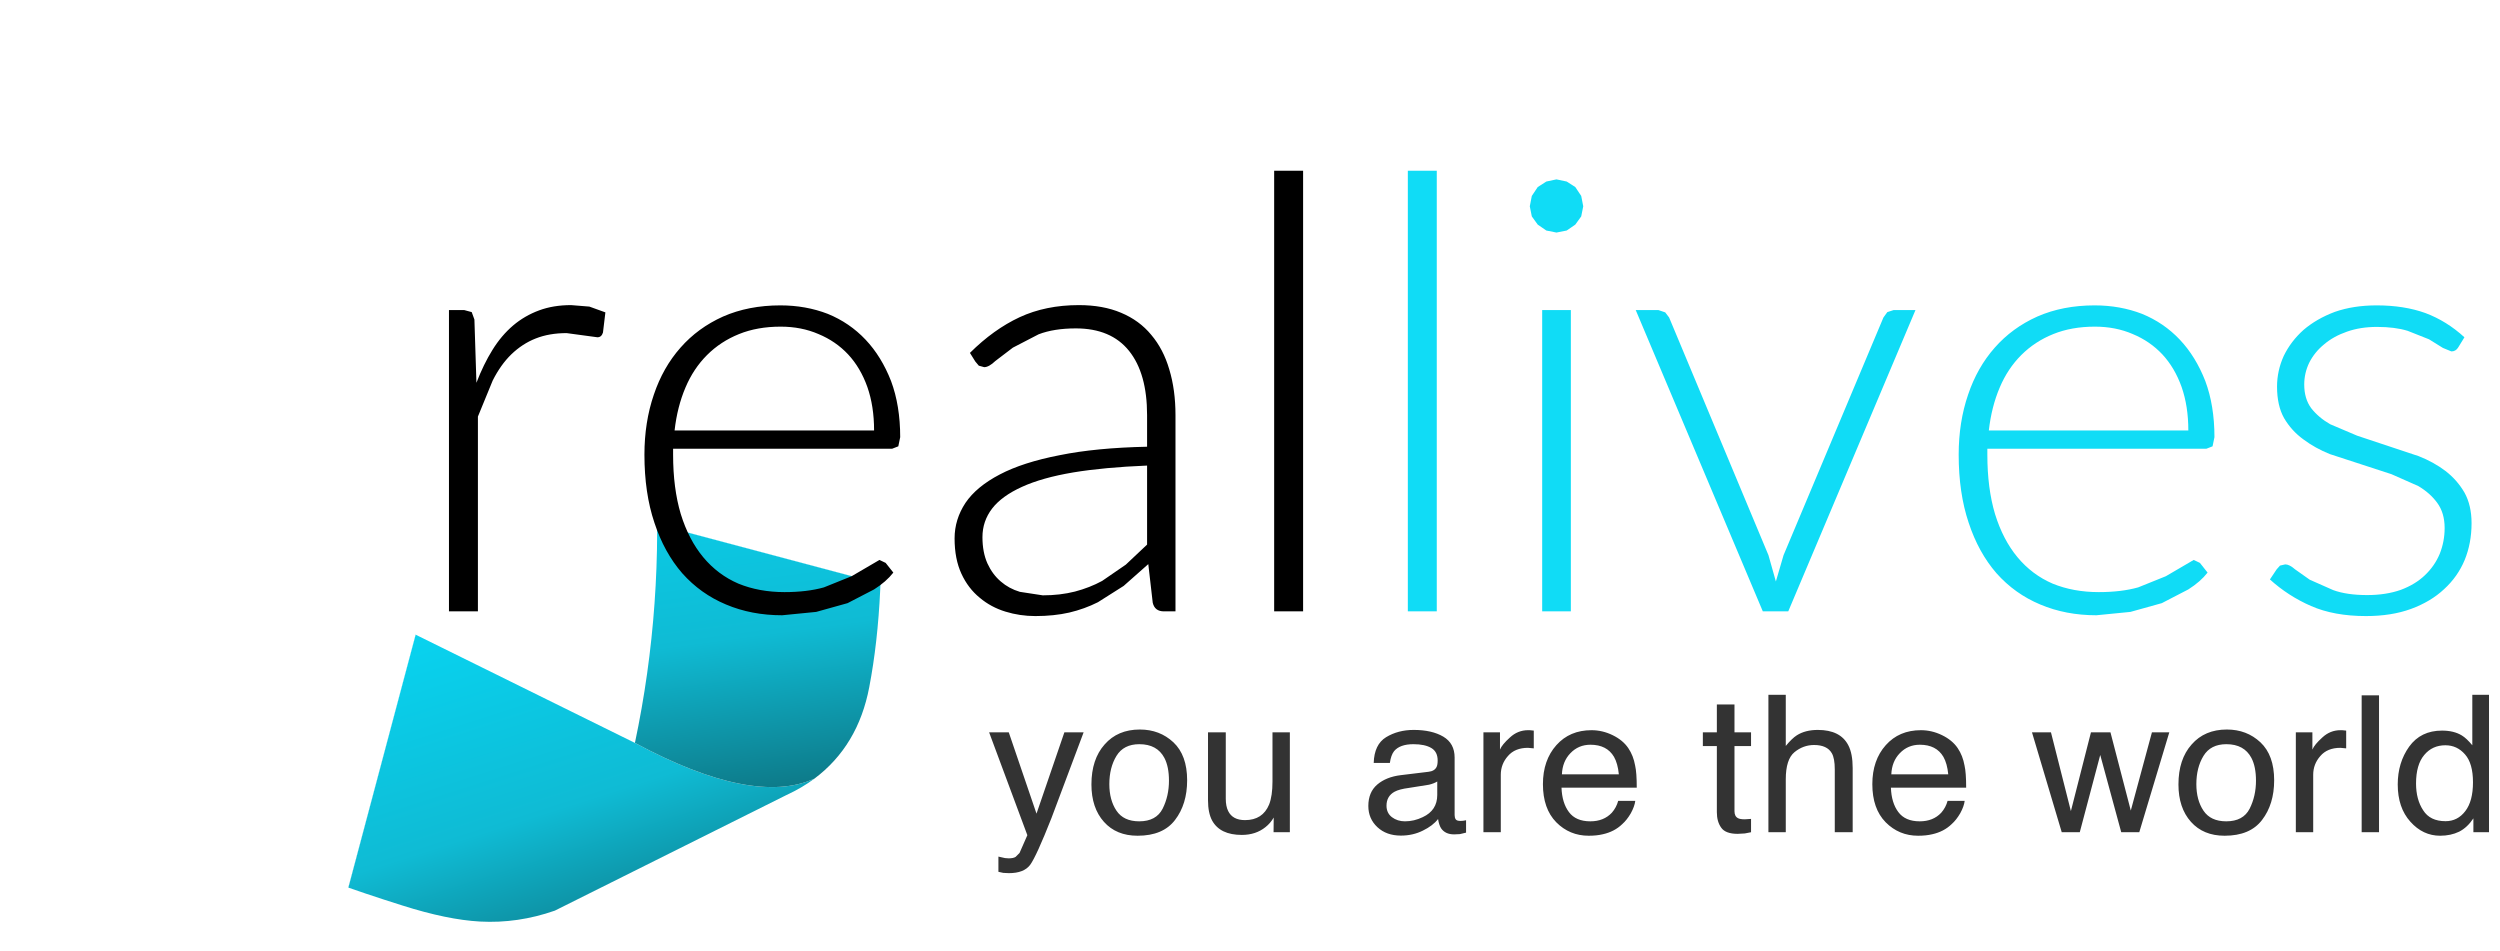
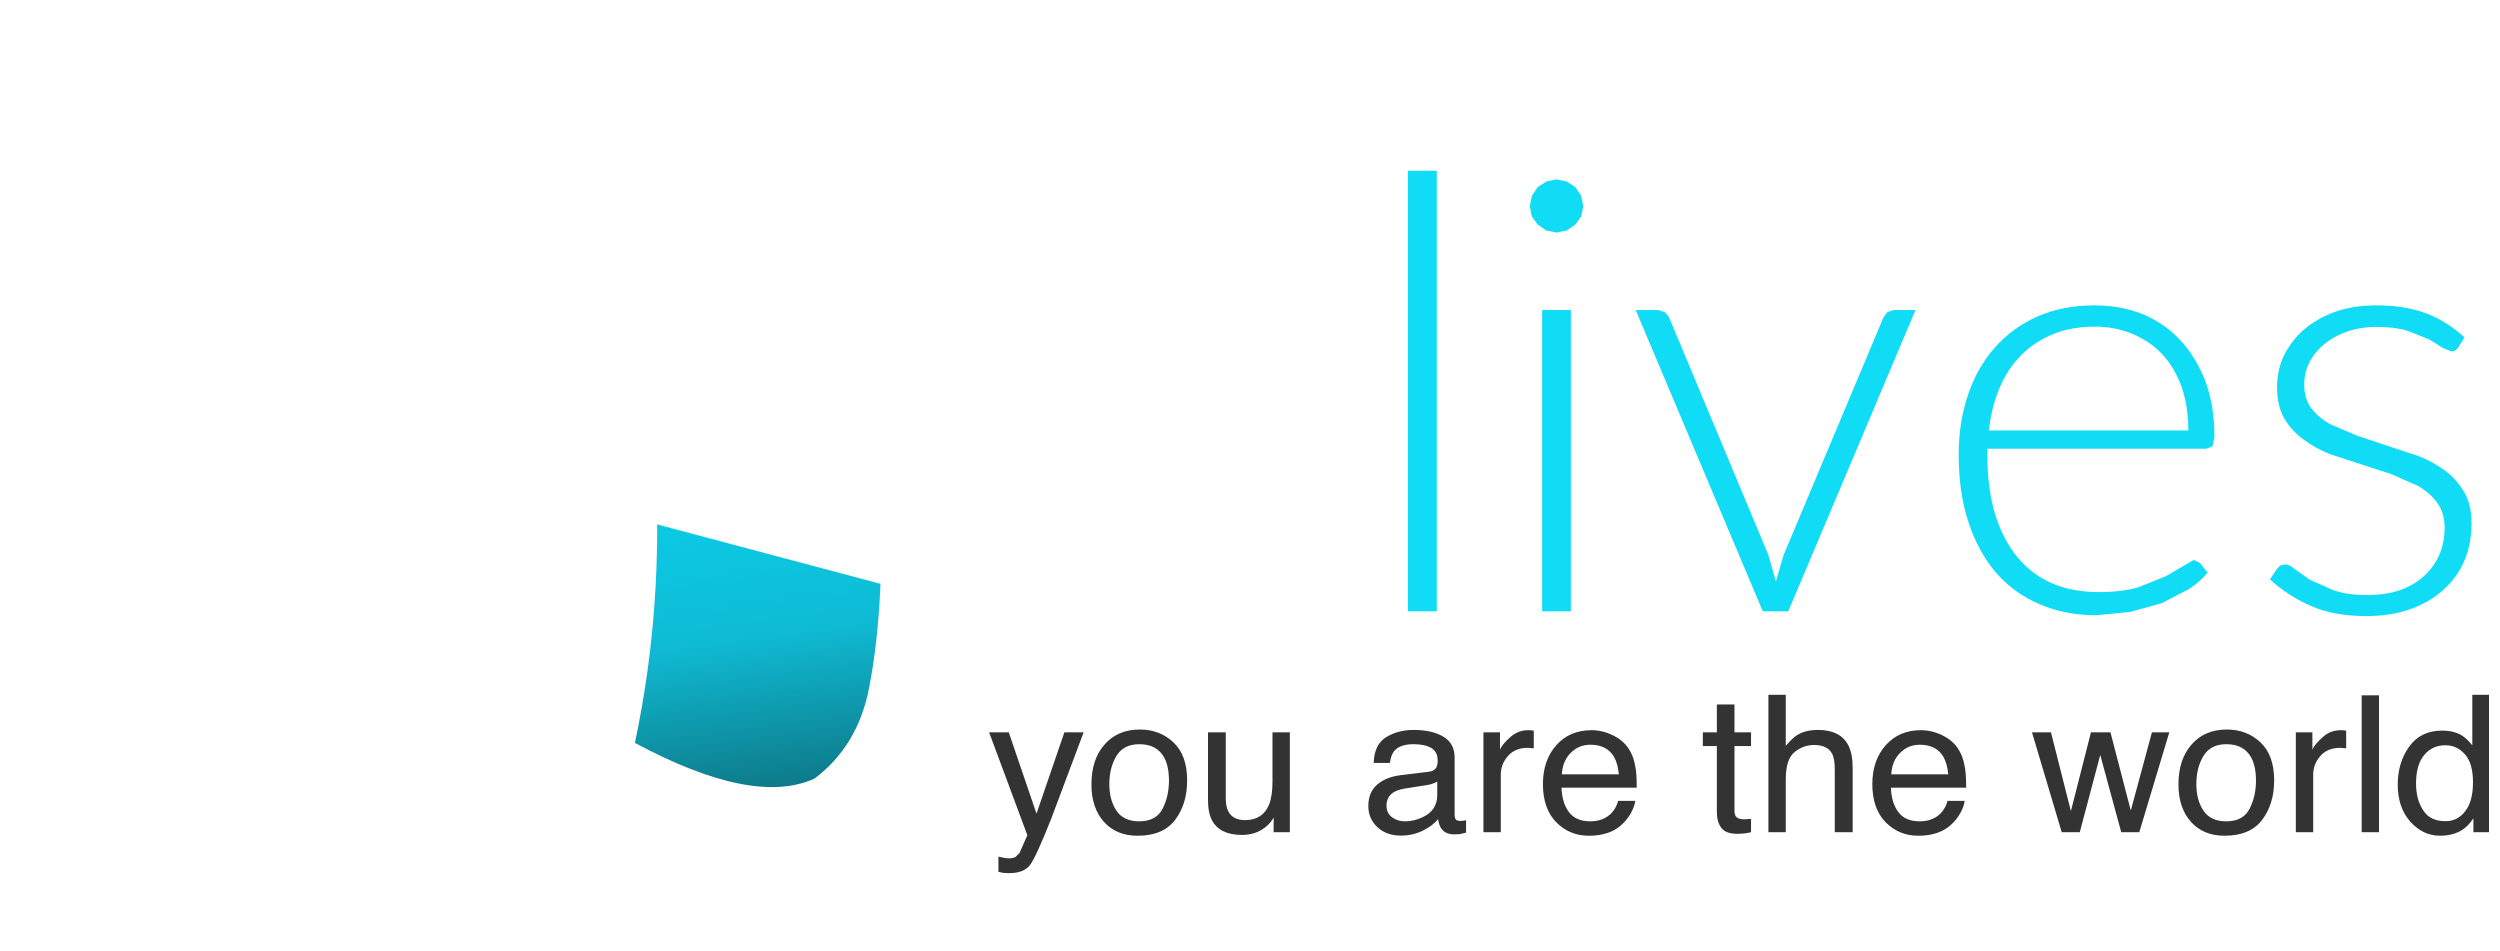
<svg xmlns="http://www.w3.org/2000/svg" xmlns:xlink="http://www.w3.org/1999/xlink" version="1.1" preserveAspectRatio="none" x="0px" y="0px" width="247px" height="94px" viewBox="0 0 247 94">
  <defs>
    <linearGradient id="Gradient_1" gradientUnits="userSpaceOnUse" x1="-266.9" y1="209.288" x2="100.4" y2="-303.388" spreadMethod="pad">
      <stop offset="0%" stop-color="#0C6D7A" />
      <stop offset="0.784%" stop-color="#0C6F7C" />
      <stop offset="23.922%" stop-color="#14BCD4" />
      <stop offset="48.235%" stop-color="#06DEFC" />
      <stop offset="54.51%" stop-color="#04E0FF" />
      <stop offset="83.137%" stop-color="#0FBBD4" />
      <stop offset="100%" stop-color="#0D7684" />
    </linearGradient>
    <linearGradient id="Gradient_2" gradientUnits="userSpaceOnUse" x1="-433.188" y1="-228.838" x2="43.088" y2="514.638" spreadMethod="pad">
      <stop offset="0%" stop-color="#0C6D7A" />
      <stop offset="0.784%" stop-color="#0C6F7C" />
      <stop offset="23.922%" stop-color="#14BCD4" />
      <stop offset="50.98%" stop-color="#04E0FF" />
      <stop offset="83.137%" stop-color="#0FBBD4" />
      <stop offset="100%" stop-color="#0D7684" />
    </linearGradient>
    <linearGradient id="Gradient_3" gradientUnits="userSpaceOnUse" x1="1.7" y1="-578.325" x2="329.4" y2="210.325" spreadMethod="pad">
      <stop offset="0%" stop-color="#0C6D7A" />
      <stop offset="0.784%" stop-color="#0C6F7C" />
      <stop offset="23.922%" stop-color="#14BCD4" />
      <stop offset="50.98%" stop-color="#04E0FF" />
      <stop offset="83.137%" stop-color="#0FBBD4" />
      <stop offset="100%" stop-color="#0D7684" />
    </linearGradient>
    <filter id="Filter_1" x="-20%" y="-20%" width="140%" height="140%" color-interpolation-filters="sRGB">
      <feColorMatrix in="SourceGraphic" type="matrix" values="1 0 0 0 0 0 1 0 0 0 0 0 1 0 0 0 0 0 0.1 0" result="result1" />
    </filter>
    <filter id="Filter_2" x="-20%" y="-20%" width="140%" height="140%" color-interpolation-filters="sRGB">
      <feColorMatrix in="SourceGraphic" type="matrix" values="1 0 0 0 0 0 1 0 0 0 0 0 1 0 0 0 0 0 0.2 0" result="result1" />
    </filter>
    <g id="Mask_anm_Symbol_3_4201_7_MASK_0_FILL">
      <path fill="#FFFFFF" stroke="none" d=" M -112.6 -430 L -480 -100 -240 300 270 -340 -112.6 -430 Z" />
    </g>
    <g id="anm_Symbol_3_4201_Layer7_0_FILL">
      <path fill="url(#Gradient_1)" stroke="none" d=" M 186.25 -324.15 Q 212.2 -320.25 232.6 -307.85 197.65 -330.25 150 -340 L -60 -380 Q -147.15 -392.95 -220 -330 -320.65 -234.65 -381.15 -120 -421.9 -42.8 -370 50 L -275.8 232.9 Q -254.15 267.65 -237.95 288.1 -271.35 241.45 -250 140 -244.2 119.7 -237.45 100 -210.85 22.15 -143.95 -81.1 -108.65 -135.6 -71.2 -178.85 -30.7 -225.65 20 -268.4 34.15 -280.35 49.3 -290 62 -298.05 75.4 -304.5 103.65 -318.05 132.35 -323.05 160.6 -328 186.25 -324.15 Z" />
    </g>
    <g id="Mask_anm_Symbol_3_4201_5_MASK_0_FILL">
      <path fill="#FFFFFF" stroke="none" d=" M 130 410 L 390 170 -460.7 -117.35 -340 330 130 410 Z" />
    </g>
    <g id="anm_Symbol_3_4201_Layer5_0_FILL">
-       <path fill="url(#Gradient_2)" stroke="none" d=" M 350 200 Q 361.55 190.45 370 179.8 324.5 217.1 210 190 L -237.45 100 Q -244.2 119.7 -250 140 -271.35 241.45 -237.95 288.1 -233 294.35 -227.65 300 -227.55 300.1 -227.4 300.25 -204.05 324.7 -170 340 -125.05 360.1 -65.45 369.65 -20.3 376.9 50 380 91 381.95 119.1 376.1 151.6 369.3 180 350 L 350 200 Z" />
-     </g>
+       </g>
    <g id="Mask_anm_Symbol_3_4201_3_MASK_0_FILL">
      <path fill="#FFFFFF" stroke="none" d=" M 180 260 L 440 230 310 -310 -100 -400 180 260 Z" />
    </g>
    <g id="anm_Symbol_3_4201_Layer3_0_FILL">
      <path fill="url(#Gradient_3)" stroke="none" d=" M 232.6 -307.85 Q 212.2 -320.25 186.25 -324.15 160.6 -328 132.35 -323.05 103.65 -318.05 75.4 -304.5 62 -298.05 49.3 -290 197.2 -57.1 210 190 324.5 217.1 370 179.8 399.6 142.25 395.8 90 390.25 11.4 356.5 -91.55 326.7 -182.55 290 -250 282.7 -263.4 271.9 -275.1 263.45 -284.3 250 -295.25 241.75 -302 232.6 -307.85 Z" />
    </g>
    <g id="anm_Symbol_4_0_Layer0_0_FILL">
-       <path fill="#000000" stroke="none" d=" M 56.65 114.9 Q 51.25 116.9 47 120.5 42.6 124.25 39.3 129.6 36 134.9 33.35 141.8 L 32.6 118.3 31.6 115.55 28.85 114.8 23.15 114.8 23.15 226.7 33.9 226.7 33.9 154.35 39.4 140.95 Q 42.35 135.1 46.3 131.25 50.4 127.3 55.35 125.35 60.4 123.35 66.85 123.35 L 78.3 124.9 Q 79.8 124.9 80.35 123.15 L 81.25 115.65 75.3 113.5 68.5 112.95 Q 61.9 112.95 56.65 114.9 M 177.9 125.8 Q 171.95 119.5 163.85 116.2 155.7 113.05 146.25 113.05 134.4 113.05 124.95 117.2 115.6 121.4 109.15 128.75 102.65 136.1 99.25 146.2 95.75 156.4 95.75 168.5 95.75 182.75 99.45 193.75 103.1 204.85 109.8 212.55 116.6 220.2 126.05 224.15 135.5 228.15 146.9 228.15 L 159.55 226.9 171.2 223.65 181.05 218.55 Q 185.55 215.7 188.2 212.3 L 185.35 208.7 183.05 207.6 172.7 213.65 162.4 217.8 Q 156.15 219.55 147.8 219.55 138.35 219.55 130.65 216.4 123 213.1 117.6 206.6 112.2 200.1 109.25 190.55 106.4 181 106.4 168.5 L 106.4 166.3 187.75 166.3 190.05 165.4 190.75 162 Q 190.75 150.25 187.35 141.15 183.8 132.05 177.9 125.8 M 171.4 131.25 Q 176 136.2 178.55 143.35 181.05 150.5 181.05 159.5 L 106.95 159.5 Q 107.95 150.7 111 143.55 113.95 136.55 119 131.5 124.05 126.45 130.9 123.7 137.7 120.95 146.35 120.95 154.05 120.95 160.4 123.7 166.8 126.35 171.4 131.25 M 216.65 130.7 L 218.65 133.9 219.95 135.45 221.95 136 Q 223.7 136 226.1 133.7 L 232.6 128.75 242.15 123.8 Q 247.85 121.6 256 121.6 269.05 121.6 275.75 129.95 282.45 138.3 282.45 153.8 L 282.45 165.55 Q 263.45 165.95 249.95 168.7 236.3 171.35 227.75 175.85 219.1 180.35 215 186.4 210.95 192.55 210.95 199.6 210.95 207.25 213.5 212.75 216 218.15 220.3 221.65 224.45 225.15 229.85 226.8 235.2 228.45 240.95 228.45 247.85 228.45 253.55 227.15 259.25 225.8 264.2 223.3 L 273.75 217.25 282.9 209.15 284.55 223.5 Q 285.3 226.7 288.7 226.7 L 293 226.7 293 153.8 Q 293 144.45 290.7 136.85 288.5 129.3 284 124 279.6 118.65 272.8 115.8 266.1 112.95 257.1 112.95 244.8 112.95 235.1 117.45 225.45 121.95 216.65 130.7 M 224.9 188.5 Q 228.5 183.85 236 180.45 243.45 177.05 255 175.1 266.5 173.2 282.45 172.55 L 282.45 201.9 274.55 209.35 265.75 215.4 Q 261.15 217.9 255.65 219.35 250.15 220.75 243.7 220.75 L 235.2 219.45 Q 231.15 218.25 228.1 215.6 225 212.95 223.15 208.9 221.3 204.75 221.3 199.15 221.3 193.2 224.9 188.5 M 340.4 63.05 L 329.65 63.05 329.65 226.7 340.4 226.7 340.4 63.05 Z" />
      <path fill="#10DCF6" stroke="none" d=" M 439.85 114.8 L 429.2 114.8 429.2 226.7 439.85 226.7 439.85 114.8 M 390.05 63.05 L 379.3 63.05 379.3 226.7 390.05 226.7 390.05 63.05 M 443.7 72.4 L 441.5 69.1 438.3 67.05 434.5 66.25 430.75 67.05 427.55 69.1 425.35 72.4 424.6 76.25 425.35 80 427.55 83.05 430.75 85.25 434.5 86 438.3 85.25 441.5 83.05 443.7 80 444.45 76.25 443.7 72.4 M 557.4 115.55 L 555.95 117.55 518.85 205.85 516 215.6 513.25 205.85 476.35 117.55 474.9 115.65 472.4 114.8 463.95 114.8 511.15 226.7 520.6 226.7 567.85 114.8 559.7 114.8 557.4 115.55 M 666.05 125.8 Q 660.1 119.5 652 116.2 643.85 113.05 634.4 113.05 622.55 113.05 613.1 117.2 603.75 121.4 597.3 128.75 590.8 136.1 587.4 146.2 583.9 156.4 583.9 168.5 583.9 182.75 587.6 193.75 591.25 204.85 597.95 212.55 604.75 220.2 614.2 224.15 623.65 228.15 635.05 228.15 L 647.7 226.9 659.35 223.65 669.2 218.55 Q 673.7 215.7 676.35 212.3 L 673.5 208.7 671.2 207.6 660.85 213.65 650.55 217.8 Q 644.3 219.55 635.95 219.55 626.5 219.55 618.8 216.4 611.15 213.1 605.75 206.6 600.35 200.1 597.4 190.55 594.55 181 594.55 168.5 L 594.55 166.3 675.9 166.3 678.2 165.4 678.9 162 Q 678.9 150.25 675.5 141.15 671.95 132.05 666.05 125.8 M 659.55 131.25 Q 664.15 136.2 666.7 143.35 669.2 150.5 669.2 159.5 L 595.1 159.5 Q 596.1 150.7 599.15 143.55 602.1 136.55 607.15 131.5 612.2 126.45 619.05 123.7 625.85 120.95 634.5 120.95 642.2 120.95 648.55 123.7 654.95 126.35 659.55 131.25 M 719.6 127.55 Q 723.1 124.55 728.15 122.8 733.1 121.05 739.25 121.05 745.95 121.05 750.65 122.5 L 758.6 125.65 763.75 128.85 766.9 130.15 Q 768.55 130.15 769.45 128.65 L 771.75 124.9 Q 765.15 118.85 757.25 115.9 749.35 113.05 739.15 113.05 730.55 113.05 723.65 115.45 716.85 118 712 122.15 707.3 126.35 704.65 131.8 702.15 137.3 702.15 143.25 702.15 150.25 704.75 154.9 707.5 159.6 711.9 162.8 716.3 166.1 721.8 168.3 L 744.65 175.75 754.6 180.15 Q 759 182.75 761.65 186.4 764.4 190.15 764.4 195.75 764.4 200.8 762.55 205.4 760.65 209.9 757.05 213.3 753.5 216.7 748.15 218.7 742.65 220.65 735.6 220.65 728.05 220.65 723 218.8 L 714.3 214.95 708.85 211.1 Q 706.75 209.25 705.2 209.25 L 703.25 209.7 702 211.1 699.5 214.85 Q 706.3 221 714.75 224.7 723.3 228.45 735.2 228.45 744.65 228.45 751.9 225.8 759.25 223.1 764.2 218.45 769.25 213.85 771.85 207.6 774.4 201.35 774.4 193.95 774.4 187.3 771.75 182.55 769 177.85 764.7 174.55 760.35 171.25 754.75 169.05 L 731.9 161.45 721.9 157.2 Q 717.6 154.75 714.85 151.25 712.25 147.75 712.25 142.45 712.25 138.2 714.1 134.35 716.1 130.4 719.6 127.55 Z" />
    </g>
    <g id="anm__0_Layer0_0_FILL">
      <path fill="#333333" stroke="none" d=" M 58.35 60.25 Q 50.1 60.25 45.25 65.8 40.35 71.3 40.35 80.65 40.35 89.35 45 94.55 49.6 99.7 57.5 99.7 66.95 99.7 71.4 93.85 75.9 88 75.9 79.1 75.9 69.8 70.8 65 65.7 60.25 58.35 60.25 M 49.65 70.05 Q 52.3 65.7 58.15 65.7 64.75 65.7 67.45 70.8 69.15 74.05 69.15 79.25 69.15 84.95 66.8 89.65 64.4 94.35 58.1 94.35 52.3 94.35 49.65 90.4 47 86.45 47 80.55 47 74.4 49.65 70.05 M 30.3 61.3 L 19.95 91.5 9.65 61.3 2.35 61.3 16.55 99.5 13.65 106.1 12.2 107.55 Q 11.35 108.1 9.6 108.1 L 8.25 108 5.8 107.45 5.8 113.1 7.6 113.5 9.7 113.6 Q 15.3 113.6 17.6 110.5 19.9 107.35 25.5 93.15 L 37.45 61.3 30.3 61.3 M 114.05 61.3 L 107.6 61.3 107.6 79.55 Q 107.6 84.95 106.35 88.1 103.95 93.9 97.4 93.9 92.8 93.9 91.15 90.55 90.25 88.75 90.25 85.95 L 90.25 61.3 83.65 61.3 83.65 86.5 Q 83.65 91.25 85.2 94.1 88.15 99.4 96.2 99.4 101.4 99.4 105 96.5 106.85 95.05 108.05 92.95 L 108 98.4 114.05 98.4 114.05 61.3 M 233.95 62.35 Q 230.15 60.5 226.1 60.5 218 60.5 213.05 66.05 208.05 71.65 208.05 80.55 208.05 89.65 213 94.7 217.95 99.7 225.05 99.7 228 99.7 230.3 99.15 234.6 98.2 237.5 95.4 239.25 93.85 240.7 91.35 242.1 88.8 242.35 86.75 L 236 86.75 Q 235.35 89.2 233.65 91.15 230.65 94.35 225.65 94.35 220.25 94.35 217.7 90.9 215.15 87.5 214.95 81.85 L 242.9 81.85 Q 242.9 76.25 242.3 73.65 241.65 69.95 239.75 67.15 237.75 64.2 233.95 62.35 M 225.7 65.9 Q 231.8 65.9 234.45 70.4 235.85 72.85 236.25 76.9 L 215.1 76.9 Q 215.3 72.1 218.25 69.05 221.25 65.9 225.7 65.9 M 168.95 71.75 Q 168.95 73.35 168.55 74.15 167.8 75.7 165.55 75.95 L 155.25 77.2 Q 149.85 77.85 146.5 80.7 143.2 83.55 143.2 88.65 143.2 93.4 146.6 96.55 149.95 99.65 155.3 99.65 159.75 99.65 163.45 97.8 167.15 96 169.1 93.5 169.45 95.7 170.2 96.9 171.75 99.2 175.05 99.2 L 177.2 99.1 179.5 98.55 179.5 93.95 178.35 94.15 177.4 94.2 Q 176.05 94.2 175.65 93.6 175.25 93 175.25 92.05 L 175.25 70.65 Q 175.25 65.4 171.05 62.9 166.8 60.4 160.05 60.4 154.25 60.4 149.8 63.1 145.4 65.8 145.2 72.65 L 151.2 72.65 Q 151.6 69.8 152.75 68.3 154.9 65.7 159.95 65.7 164.25 65.7 166.65 67.15 168.95 68.55 168.95 71.75 M 165.75 80.75 Q 167.6 80.3 168.8 79.55 L 168.8 84.55 Q 168.8 90.3 163.4 92.8 160.2 94.35 156.8 94.35 154 94.35 151.95 92.8 149.95 91.25 149.95 88.55 149.95 85 152.95 83.35 154.7 82.4 158.2 81.95 L 165.75 80.75 M 195.8 63.2 Q 192.85 65.85 192.1 67.7 L 192.1 61.3 185.95 61.3 185.95 98.4 192.4 98.4 192.4 77.05 Q 192.4 73.1 195.05 70.1 197.65 67.05 202.5 67.05 L 204.65 67.25 204.65 60.65 203.15 60.5 Q 202.9 60.5 202.55 60.5 198.7 60.5 195.8 63.2 M 272.65 50.95 L 272.65 61.3 267.45 61.3 267.45 66.4 272.65 66.4 272.65 90.95 Q 272.65 94.5 274.3 96.75 275.9 99 280.4 99 L 283.05 98.85 285.35 98.4 285.35 93.45 283.05 93.6 Q 281.3 93.6 280.55 93.2 279.2 92.55 279.2 90.6 L 279.2 66.4 285.35 66.4 285.35 61.3 279.2 61.3 279.2 50.95 272.65 50.95 M 298.25 47.35 L 291.8 47.35 291.8 98.4 298.25 98.4 298.25 78.75 Q 298.25 71.3 301.5 68.65 304.75 66 308.75 66 313.6 66 315.35 69.05 316.45 70.95 316.45 75.05 L 316.45 98.4 323.1 98.4 323.1 74.6 Q 323.1 69.15 321.45 66.05 318.5 60.4 310.15 60.4 305.5 60.4 302.35 62.4 300.55 63.55 298.25 66.35 L 298.25 47.35 M 356.3 62.35 Q 352.5 60.5 348.45 60.5 340.35 60.5 335.4 66.05 330.4 71.65 330.4 80.55 330.4 89.65 335.35 94.7 340.3 99.7 347.4 99.7 350.35 99.7 352.65 99.15 356.95 98.2 359.85 95.4 361.6 93.85 363.05 91.35 364.45 88.8 364.7 86.75 L 358.35 86.75 Q 357.7 89.2 356 91.15 353 94.35 348 94.35 342.6 94.35 340.05 90.9 337.5 87.5 337.3 81.85 L 365.25 81.85 Q 365.25 76.25 364.65 73.65 364 69.95 362.1 67.15 360.1 64.2 356.3 62.35 M 348.05 65.9 Q 354.15 65.9 356.8 70.4 358.2 72.85 358.6 76.9 L 337.45 76.9 Q 337.65 72.1 340.6 69.05 343.6 65.9 348.05 65.9 M 462.1 60.25 Q 453.85 60.25 449 65.8 444.1 71.3 444.1 80.65 444.1 89.35 448.75 94.55 453.35 99.7 461.25 99.7 470.7 99.7 475.15 93.85 479.65 88 479.65 79.1 479.65 69.8 474.55 65 469.45 60.25 462.1 60.25 M 453.4 70.05 Q 456.05 65.7 461.9 65.7 468.5 65.7 471.2 70.8 472.9 74.05 472.9 79.25 472.9 84.95 470.55 89.65 468.15 94.35 461.85 94.35 456.05 94.35 453.4 90.4 450.75 86.45 450.75 80.55 450.75 74.4 453.4 70.05 M 418.85 61.3 L 411.6 61.3 404.15 90.55 396.75 61.3 389.7 61.3 400.75 98.4 407.45 98.4 415.05 69.7 422.85 98.4 429.55 98.4 440.7 61.3 434.25 61.3 426.4 90.35 418.85 61.3 M 506.4 67.25 L 506.4 60.65 504.9 60.5 Q 504.65 60.5 504.3 60.5 500.45 60.5 497.55 63.2 494.6 65.85 493.85 67.7 L 493.85 61.3 487.7 61.3 487.7 98.4 494.15 98.4 494.15 77.05 Q 494.15 73.1 496.8 70.1 499.4 67.05 504.25 67.05 L 506.4 67.25 M 518.6 47.55 L 512.15 47.55 512.15 98.4 518.6 98.4 518.6 47.55 M 559.45 47.35 L 553.25 47.35 553.25 66.1 Q 551.1 63.5 549.35 62.45 546.4 60.65 542 60.65 534.1 60.65 529.8 66.6 525.55 72.55 525.55 80.65 525.55 89.3 530.25 94.5 534.9 99.7 541.3 99.7 545.25 99.7 548.35 98.2 551.4 96.65 553.65 93.25 L 553.65 98.4 559.45 98.4 559.45 47.35 M 535.4 69.7 Q 538.4 66.1 543.25 66.1 547.6 66.1 550.55 69.5 553.5 72.85 553.5 79.85 553.5 86.85 550.65 90.55 547.8 94.3 543.3 94.3 537.55 94.3 535 90.25 532.35 86.25 532.35 80.3 532.35 73.3 535.4 69.7 Z" />
    </g>
    <g id="anm_round_9_Layer1_0_FILL">
      <path fill="#FFFFFF" stroke="none" d=" M 5.15 2.4 Q 5.15 1.25 4.3 0.45 3.55 -0.35 2.4 -0.35 1.25 -0.35 0.4 0.45 -0.35 1.25 -0.35 2.4 -0.35 3.55 0.4 4.35 1.25 5.15 2.4 5.15 3.55 5.15 4.3 4.35 5.15 3.55 5.15 2.4 Z" />
    </g>
    <g id="anm_Tween_1_0_Layer0_0_FILL">
-       <path fill="#FFFFFF" fill-opacity="0.302" stroke="none" d=" M 8.05 -0.25 Q 0.85 -1.05 0.35 -8.8 L 0.05 -20 -0.25 -8 Q -1 -0.85 -8.75 -0.3 L -20 0 -8 0.25 Q -0.85 1.05 -0.3 8.8 L 0 20 0.25 8 Q 1.05 0.85 8.8 0.35 L 20 0.05 8.05 -0.25 Z" />
-     </g>
+       </g>
    <g id="anm_round_3_Layer1_0_FILL">
-       <path fill="#FFFFFF" stroke="none" d=" M 5.15 2.4 Q 5.15 1.25 4.3 0.45 3.55 -0.35 2.4 -0.35 1.25 -0.35 0.4 0.45 -0.35 1.25 -0.35 2.4 -0.35 3.55 0.4 4.35 1.25 5.15 2.4 5.15 3.55 5.15 4.3 4.35 5.15 3.55 5.15 2.4 Z" />
-     </g>
+       </g>
  </defs>
  <g transform="matrix( 0.109, 0.029, -0.029, 0.109, 45.35,46.6) ">
    <mask id="Mask_Mask_1">
      <g transform="matrix( 1, 0, 0, 1, 0,0) ">
        <use xlink:href="#Mask_anm_Symbol_3_4201_7_MASK_0_FILL" />
      </g>
    </mask>
    <g mask="url(#Mask_Mask_1)">
      <g transform="matrix( 1, 0, 0, 1, 0,0) ">
        <use xlink:href="#anm_Symbol_3_4201_Layer7_0_FILL" />
      </g>
    </g>
    <mask id="Mask_Mask_2">
      <g transform="matrix( 1, 0, 0, 1, 0,0) ">
        <use xlink:href="#Mask_anm_Symbol_3_4201_5_MASK_0_FILL" />
      </g>
    </mask>
    <g mask="url(#Mask_Mask_2)">
      <g transform="matrix( 1, 0, 0, 1, 0,0) ">
        <use xlink:href="#anm_Symbol_3_4201_Layer5_0_FILL" />
      </g>
    </g>
    <mask id="Mask_Mask_3">
      <g transform="matrix( 1, 0, 0, 1, 0,0) ">
        <use xlink:href="#Mask_anm_Symbol_3_4201_3_MASK_0_FILL" />
      </g>
    </mask>
    <g mask="url(#Mask_Mask_3)">
      <g transform="matrix( 1, 0, 0, 1, 0,0) ">
        <use xlink:href="#anm_Symbol_3_4201_Layer3_0_FILL" />
      </g>
    </g>
  </g>
  <g transform="matrix( 0.266, 0, 0, 0.266, 38.2,0.1) ">
    <g transform="matrix( 1, 0, 0, 1, 0,0) ">
      <use xlink:href="#anm_Symbol_4_0_Layer0_0_FILL" />
    </g>
  </g>
  <g transform="matrix( 0.266, 0, 0, 0.266, 97.1,56.05) ">
    <g transform="matrix( 1, 0, 0, 1, 0,0) ">
      <use xlink:href="#anm__0_Layer0_0_FILL" />
    </g>
  </g>
  <g transform="matrix( 0.266, 0, 0, 0.266, 232.95,34.45) ">
    <g transform="matrix( 1, 0, 0, 1, -706.8,-99.05) ">
      <g transform="matrix( 1, 0, 0, 1, 0,0) ">
        <use filter="url(#Filter_1)" xlink:href="#anm_round_9_Layer1_0_FILL" />
      </g>
      <g transform="matrix( 0.33, -1.73, 1.73, 0.33, 2.45,2.3) ">
        <g transform="matrix( 1, 0, 0, 1, 0,0) ">
          <use filter="url(#Filter_1)" xlink:href="#anm_Tween_1_0_Layer0_0_FILL" />
        </g>
      </g>
    </g>
  </g>
  <g transform="matrix( 0.266, 0, 0, 0.266, 232.95,34.45) ">
    <g transform="matrix( 1, 0, 0, 1, -814.2,111.75) ">
      <g transform="matrix( 1, 0, 0, 1, 0,0) ">
        <use filter="url(#Filter_2)" xlink:href="#anm_round_3_Layer1_0_FILL" />
      </g>
      <g transform="matrix( 1.578, -0.78, 0.78, 1.578, 2.55,2.3) ">
        <g transform="matrix( 1, 0, 0, 1, 0,0) ">
          <use filter="url(#Filter_2)" xlink:href="#anm_Tween_1_0_Layer0_0_FILL" />
        </g>
      </g>
    </g>
  </g>
</svg>